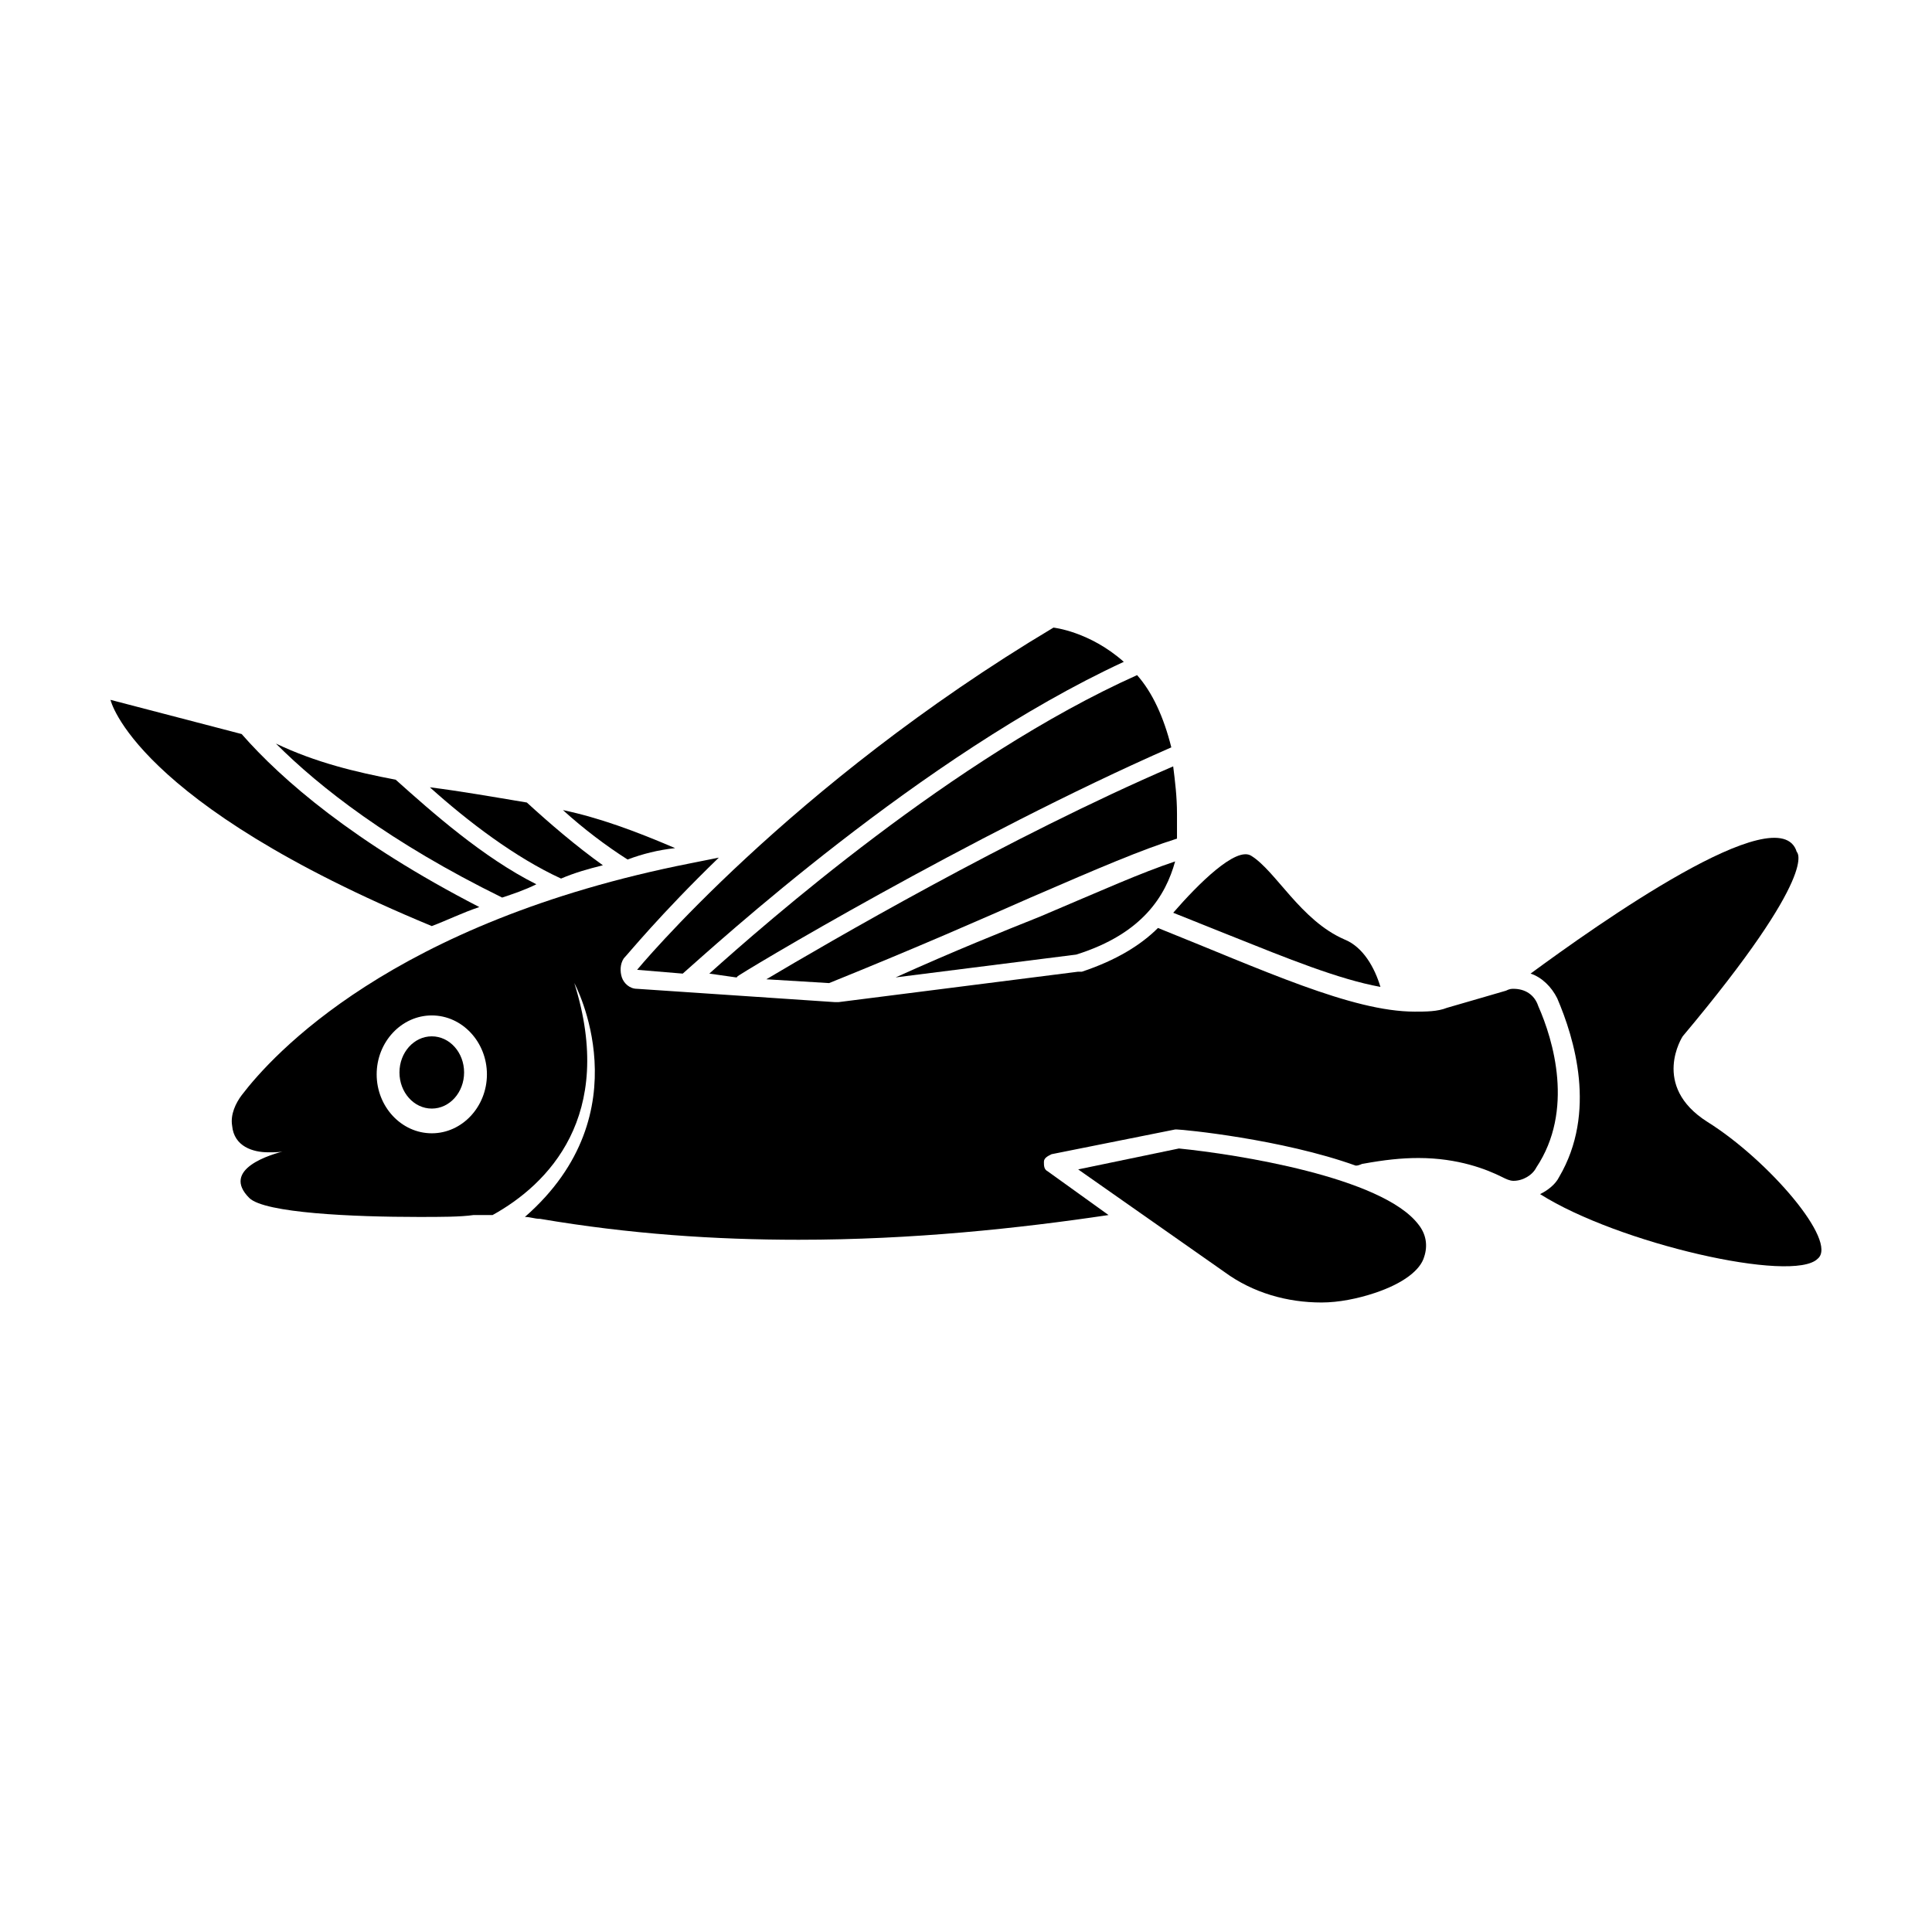
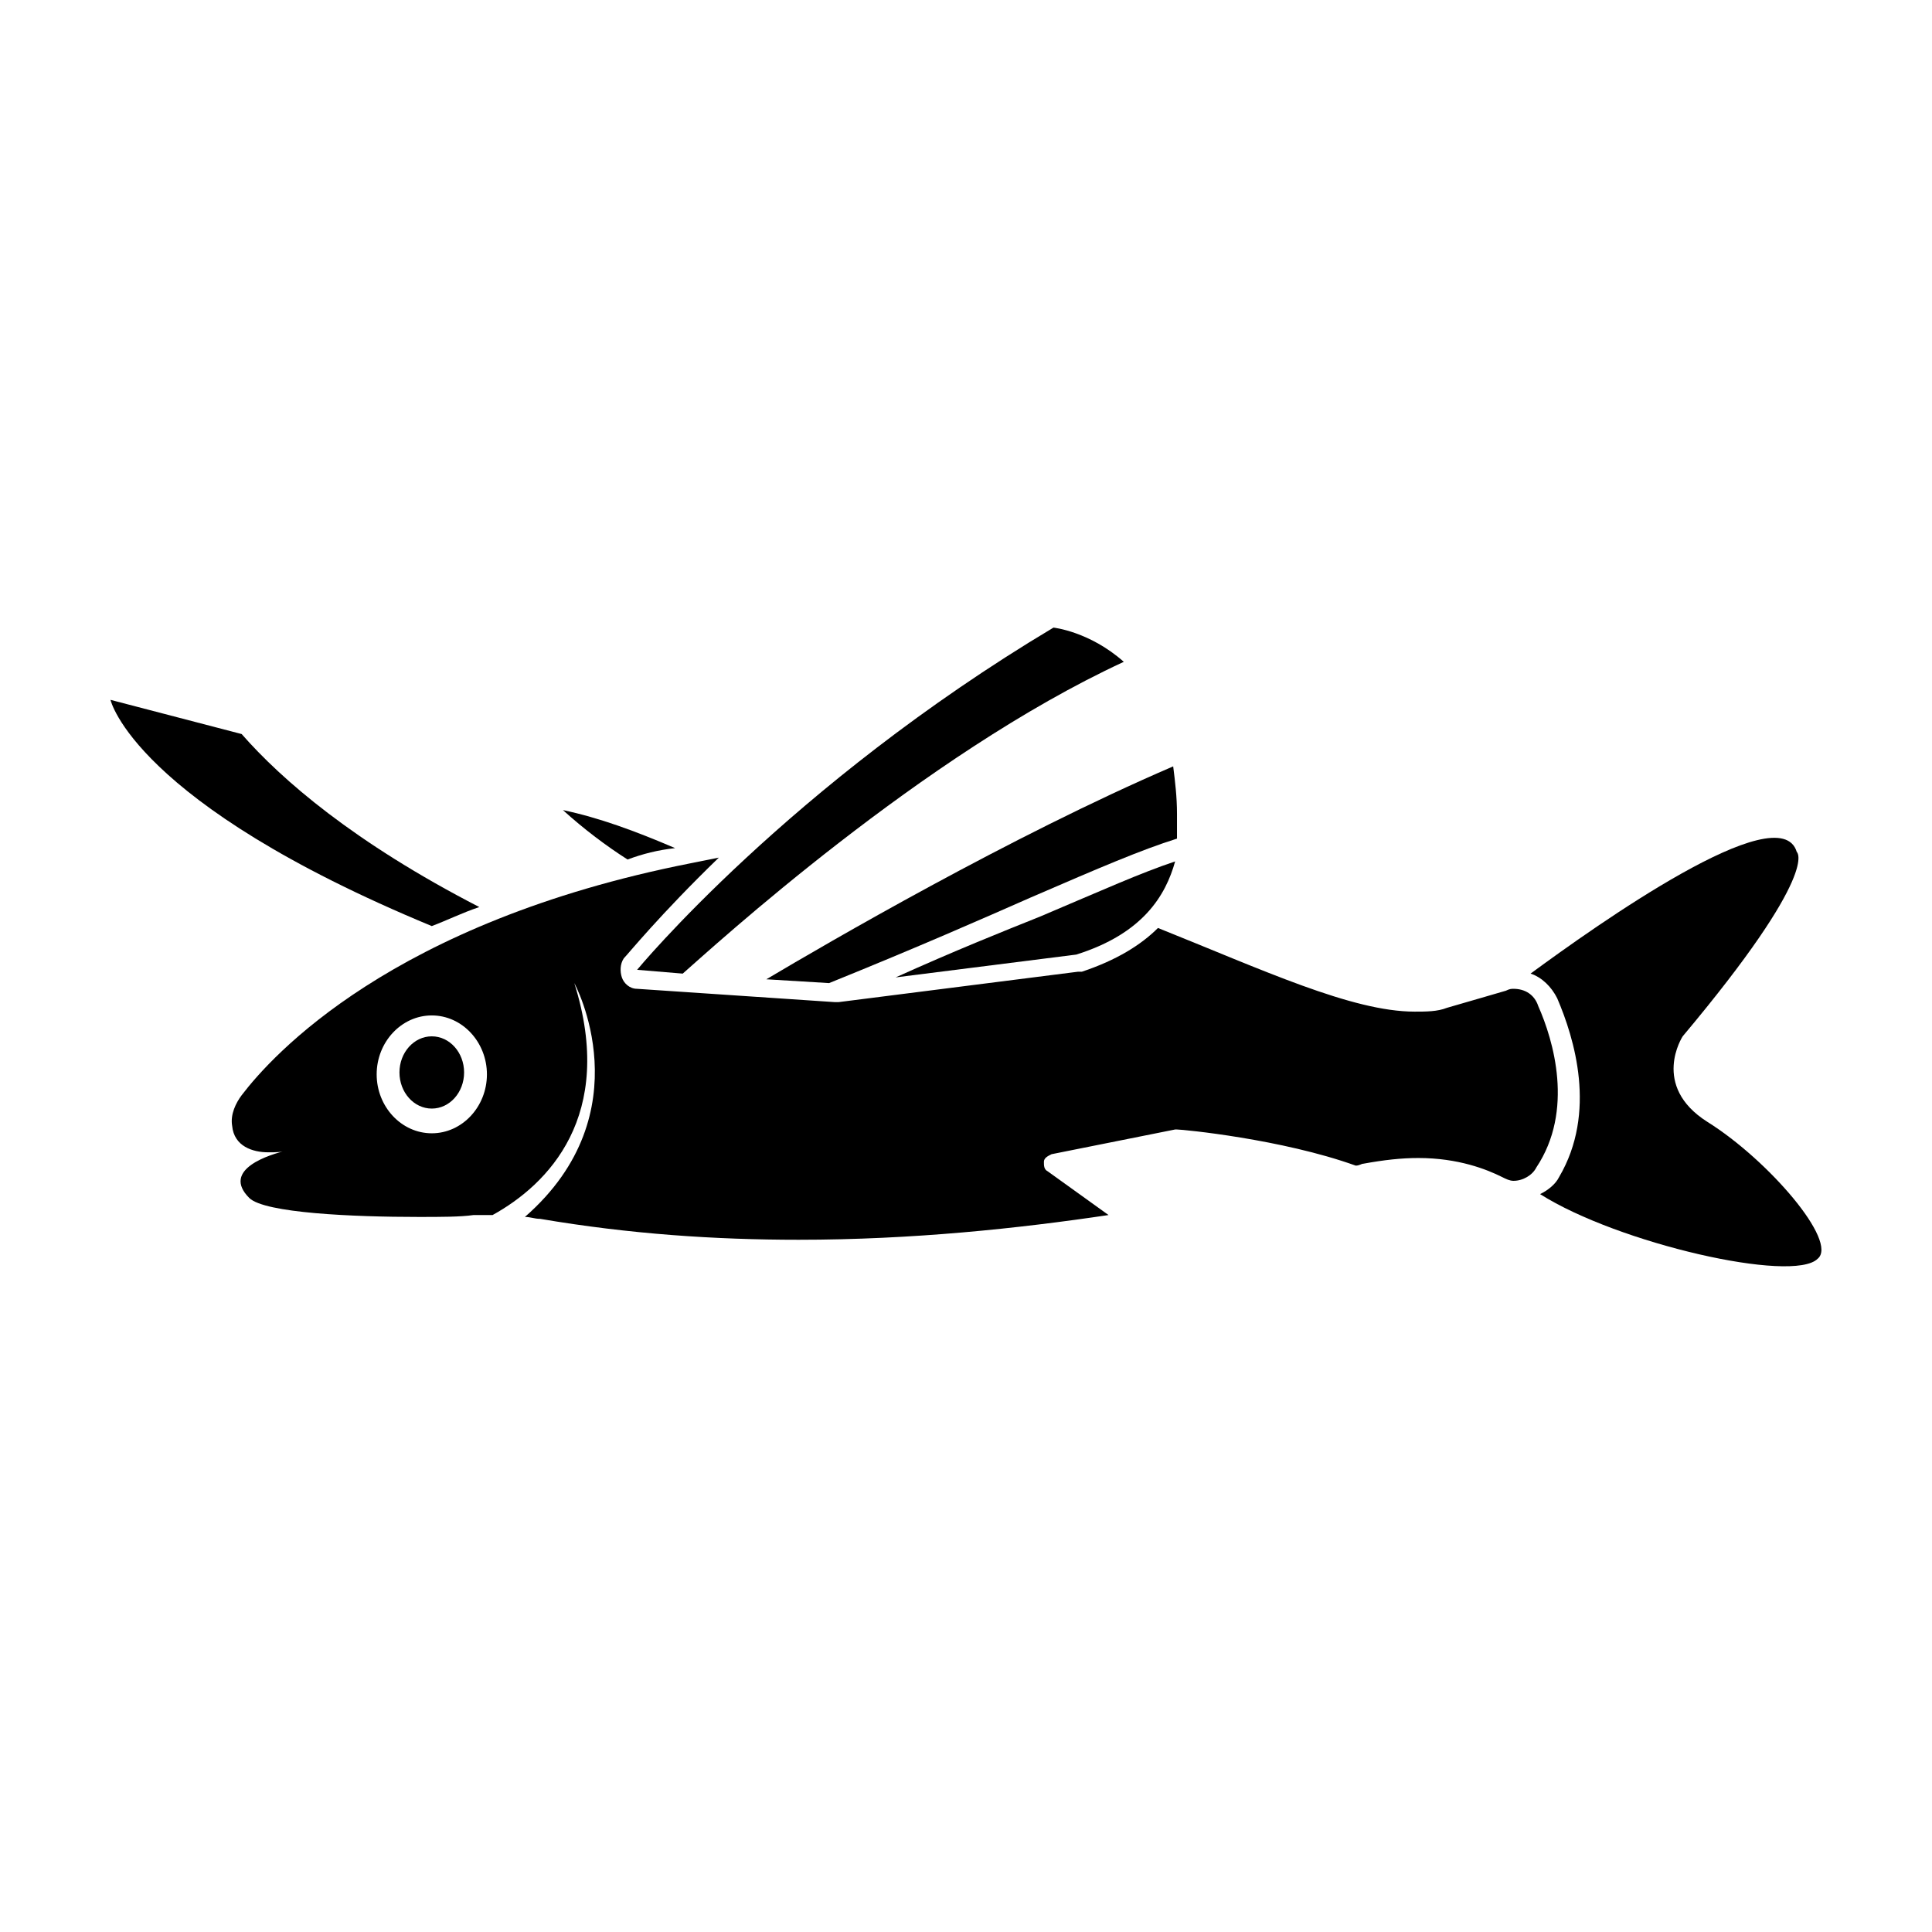
<svg xmlns="http://www.w3.org/2000/svg" fill="#000000" width="800px" height="800px" version="1.1" viewBox="144 144 512 512">
  <g>
    <path d="m322.91 368.76c-10.578-4.535-20.152-8.062-29.727-10.078 5.543 5.039 11.586 9.574 17.129 13.098 4.035-1.508 8.066-2.516 12.598-3.019z" />
-     <path d="m303.77 373.3c-7.055-5.039-14.105-11.082-20.152-16.625-9.07-1.512-17.633-3.023-25.695-4.031 10.078 9.07 22.672 18.641 34.762 24.184 3.531-1.512 7.059-2.519 11.086-3.527z" />
    <path d="m271.02 384.38c-33.25-17.129-52.395-33.754-62.977-45.848l-34.762-9.066s6.047 27.207 85.145 59.953c4.027-1.512 8.059-3.527 12.594-5.039z" />
-     <path d="m286.14 378.34c-14.105-7.055-27.711-19.145-37.281-27.711-10.578-2.016-21.16-4.535-31.738-9.574 11.586 11.586 30.23 26.199 59.953 40.809 3.023-1.004 6.043-2.012 9.066-3.523z" />
    <path d="m266.99 428.21c0 5.289-3.832 9.574-8.562 9.574-4.731 0-8.566-4.285-8.566-9.574 0-5.285 3.836-9.57 8.566-9.57 4.731 0 8.562 4.285 8.562 9.57" />
-     <path d="m456.43 448.36-26.703 5.543 38.793 27.207c7.559 5.543 16.625 8.062 25.695 8.062 4.535 0 9.574-1.008 14.105-2.519 7.559-2.519 12.09-6.047 13.098-9.574 1.008-3.023 0.504-6.047-1.512-8.566-9.57-12.594-48.363-18.641-63.477-20.152z" />
    <path d="m596.48 441.31c-15.113-9.574-6.551-22.672-6.551-22.672 36.777-43.832 30.23-48.871 30.23-48.871-4.535-15.113-53.402 19.648-70.535 32.242 3.023 1.008 5.543 3.527 7.055 6.551 4.535 10.578 10.578 30.23 0.504 47.359-1.008 2.016-3.023 3.527-5.039 4.535 20.656 13.098 67.008 23.68 73.555 17.129 5.543-4.535-13.098-26.199-29.219-36.273z" />
-     <path d="m470.03 391.94c15.113 6.047 28.719 11.586 39.801 13.602-1.512-5.039-4.535-10.578-9.574-12.594-11.586-5.039-18.137-18.137-24.688-22.168-4.031-2.519-14.105 7.559-20.656 15.113 5.043 2.016 10.078 4.031 15.117 6.047z" />
-     <path d="m339.04 403.02c0.504 0 0.504-0.504 0 0 1.008-1.008 62.473-37.785 115.37-60.961-2.016-8.062-5.039-14.609-9.07-19.145-48.367 21.664-98.746 66-113.36 79.098z" />
    <path d="m363.72 404.53c23.68-9.574 40.809-17.129 53.402-22.672 18.641-8.062 29.223-12.594 38.793-15.617v-6.551c0-4.535-0.504-8.566-1.008-12.594-43.328 18.641-91.691 46.855-107.82 56.426z" />
    <path d="m312.84 401.01 12.09 1.008c8.062-7.055 63.48-57.941 116.89-82.625-9.07-8.062-18.641-9.07-18.641-9.07-70.031 41.816-110.34 90.688-110.34 90.688z" />
    <path d="m381.36 403.02 47.863-6.047c17.633-5.543 23.68-15.617 26.199-24.688-9.07 3.023-19.145 7.559-35.77 14.609-10.082 4.035-22.676 9.074-38.293 16.125z" />
    <path d="m551.64 410.58c-1.008-3.023-3.527-4.535-6.551-4.535-0.504 0-1.008 0-2.016 0.504-3.527 1.008-8.566 2.519-15.617 4.535-2.519 1.008-5.543 1.008-8.566 1.008-16.625 0-40.305-11.082-68.016-22.168-4.535 4.535-11.082 8.566-20.152 11.586h-1.008l-63.48 8.062h-0.504-0.504l-52.395-3.527c-2.016 0-3.527-1.512-4.031-3.023-0.504-1.512-0.504-3.527 0.504-5.039 1.008-1.008 9.574-11.586 25.191-26.703-2.519 0.504-5.039 1.008-7.559 1.512-79.098 15.617-110.84 50.883-118.9 61.465-1.512 2.016-3.023 5.039-2.519 8.062 0.504 5.543 5.543 7.055 9.574 7.055 2.016 0 3.527 0 5.039-0.504 1.008 0 1.512-0.504 1.512-0.504s-0.504 0-1.512 0.504c-4.535 1.008-17.633 5.039-10.078 12.594 4.031 4.031 27.711 5.039 44.84 5.039 6.047 0 11.082 0 14.609-0.504h4.031 1.008c14.609-8.062 32.746-26.199 21.664-61.465 0 0 18.641 34.258-13.098 61.969 1.512 0 2.519 0.504 4.031 0.504 23.68 4.031 46.352 5.543 68.52 5.543 30.23 0 58.441-3.023 82.121-6.551l-16.121-11.586c-1.008-0.504-1.008-1.512-1.008-2.519s1.008-1.512 2.016-2.016l32.746-6.551h0.504c1.512 0 27.711 2.519 47.359 9.574 1.008 0 1.512-0.504 2.016-0.504 5.543-1.008 10.078-1.512 14.609-1.512 10.578 0 18.137 3.023 22.168 5.039 1.008 0.504 2.016 1.008 3.023 1.008 2.519 0 5.039-1.512 6.047-3.527 10.074-15.113 4.531-33.754 0.5-42.824zm-293.21 33.754c-8.062 0-14.609-7.055-14.609-15.617 0-8.566 6.551-15.617 14.609-15.617 8.062 0 14.609 7.055 14.609 15.617 0 8.566-6.551 15.617-14.609 15.617z" />
  </g>
</svg>